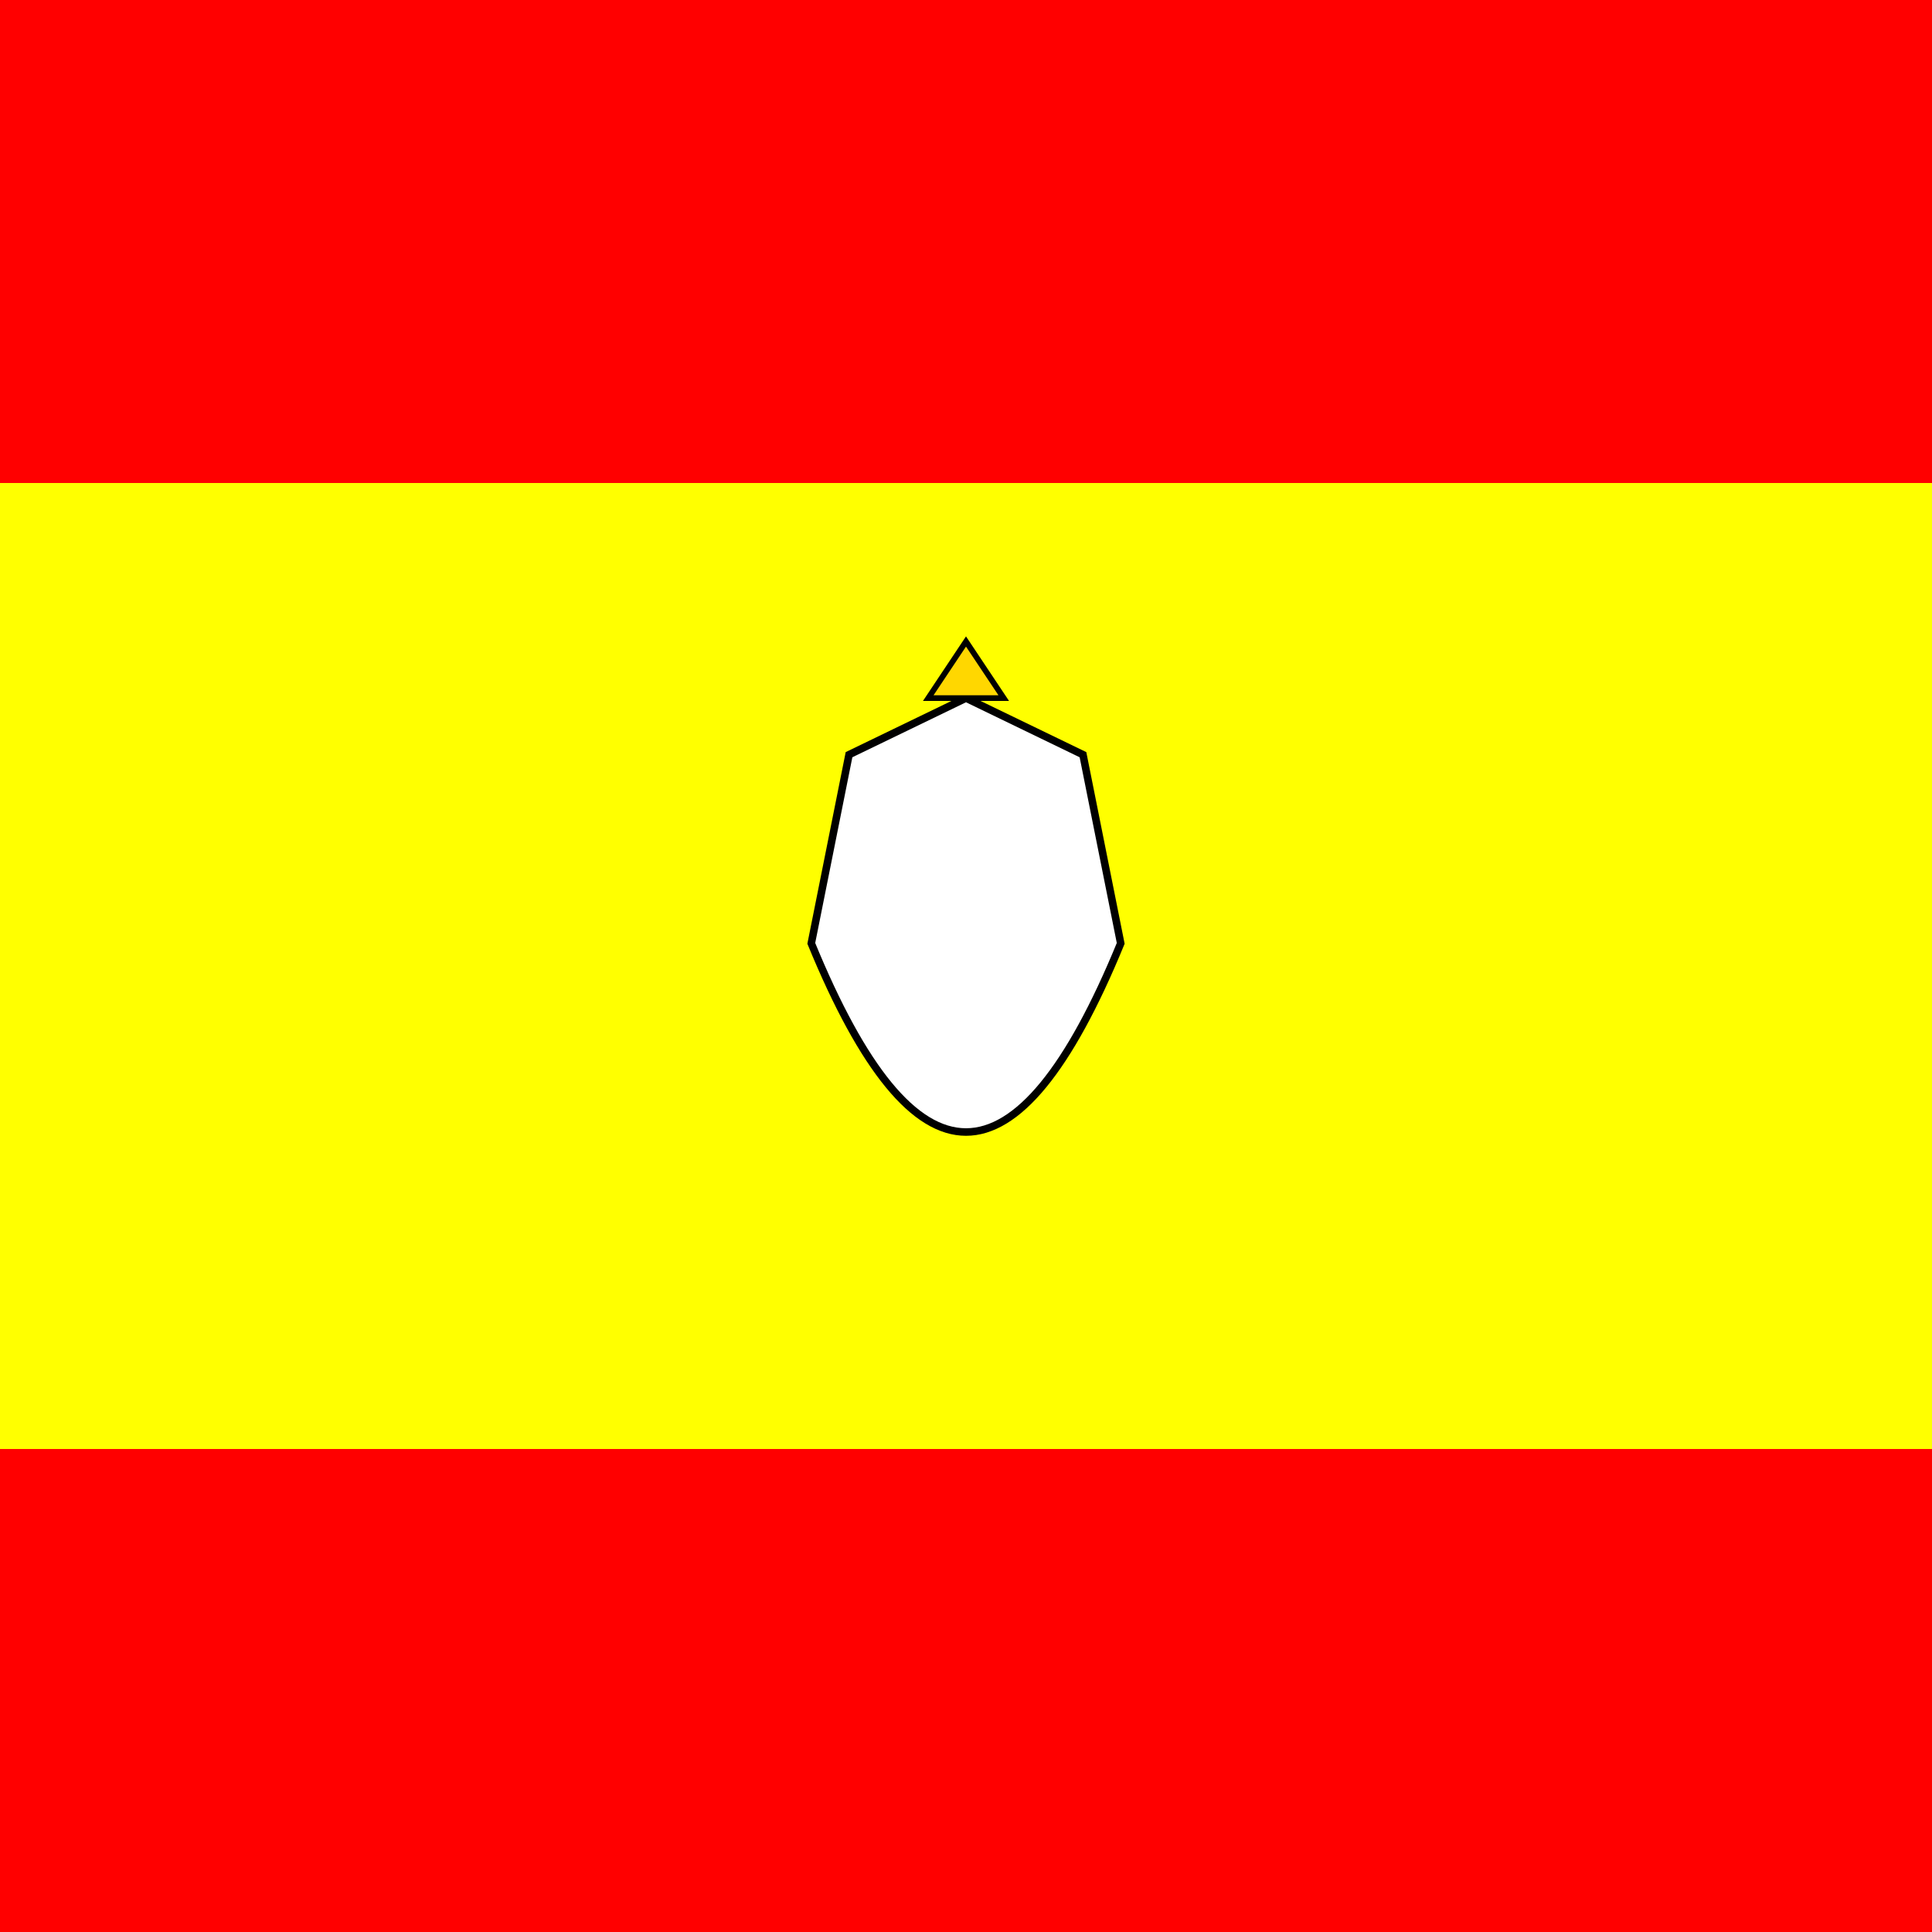
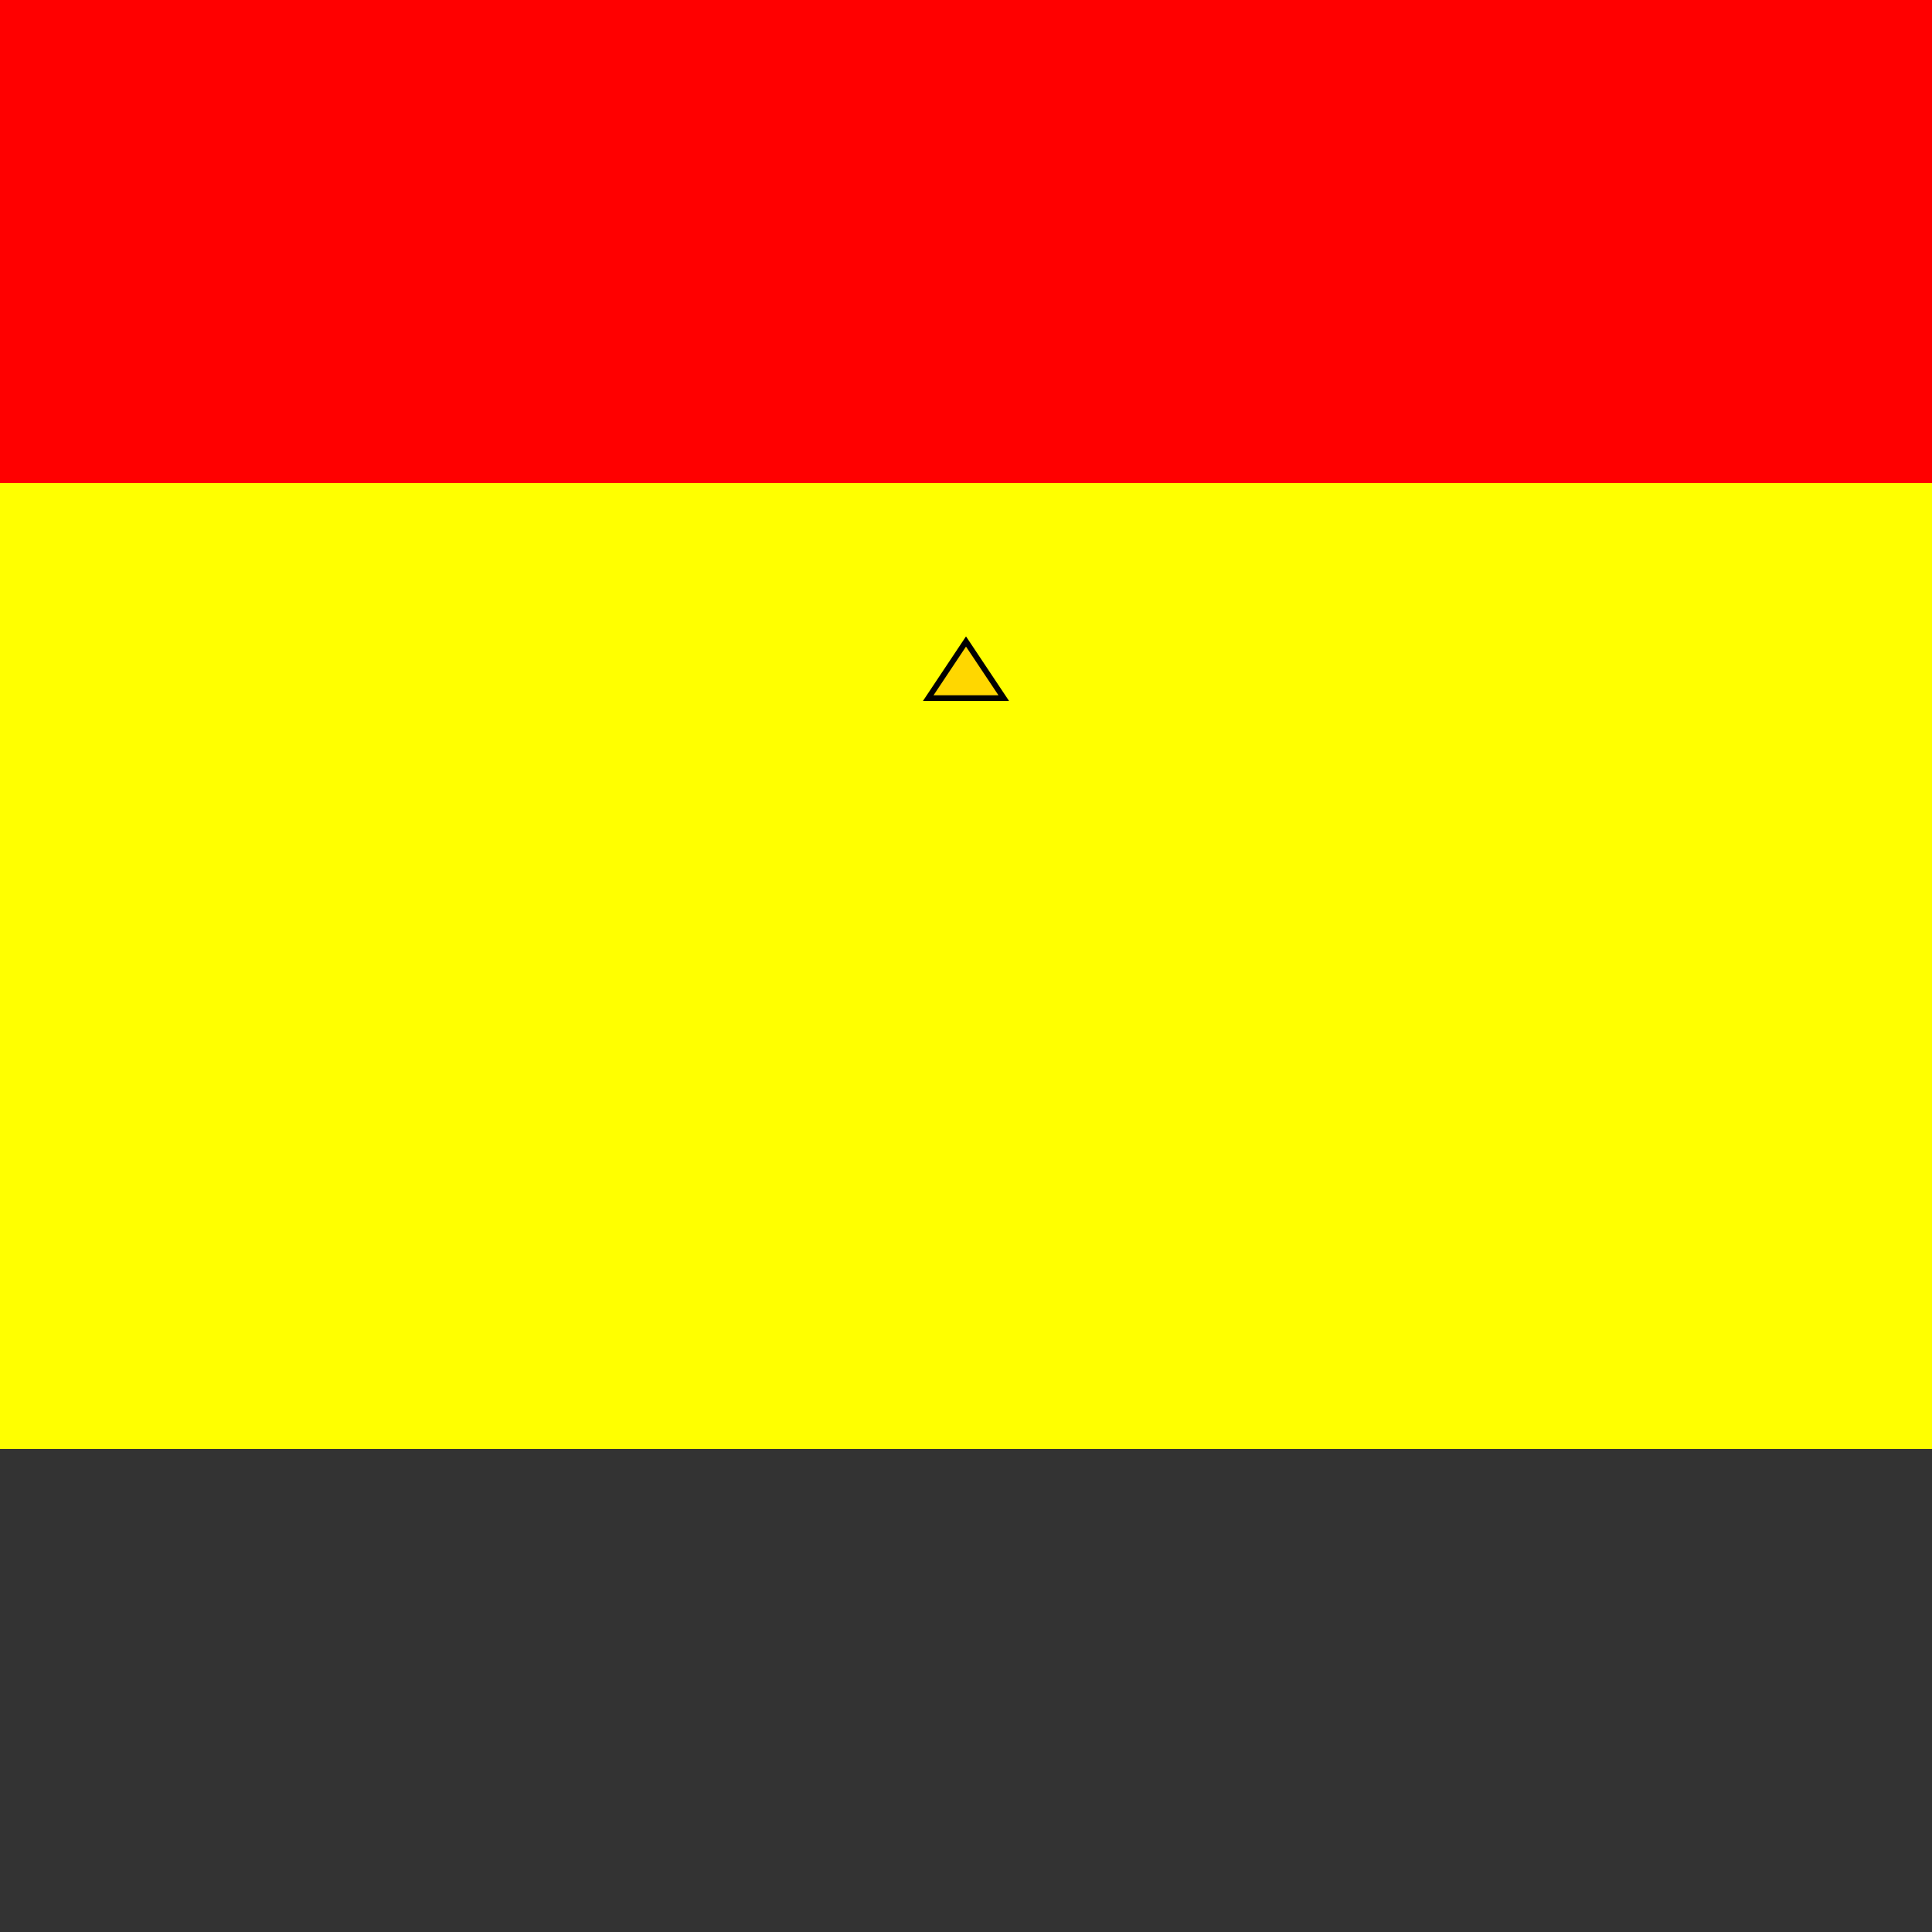
<svg xmlns="http://www.w3.org/2000/svg" id="svgSpainFlag" class="spain-flag" viewBox="0 0 1024 1024">
  <rect x="0" y="0" width="1024" height="1024" fill="#333333" stroke="none" />
  <title id="titleSpainFlag" class="flag-title">Spain Fiesta Flag</title>
  <desc id="descSpainFlag" class="flag-description">Enjoy this colorful twist on the Spanish flag, complete with a playful coat-of-arms and a jaunty crown – viva la fiesta!</desc>
  <rect id="spainRedTop" class="red-band" x="0" y="0" width="1024" height="256" fill="red" />
  <rect id="spainYellowMiddle" class="yellow-band" x="0" y="256" width="1024" height="512" fill="yellow" />
-   <rect id="spainRedBottom" class="red-band" x="0" y="768" width="1024" height="256" fill="red" />
-   <path id="spanishShield" class="coat-of-arms" d="M512,370 L450,400 L430,500 Q512,700 594,500 L574,400 Z" fill="white" stroke="black" stroke-width="4" />
  <polygon id="spanishCrown" class="crown" points="492,370 512,340 532,370" fill="gold" stroke="black" stroke-width="3" />
</svg>